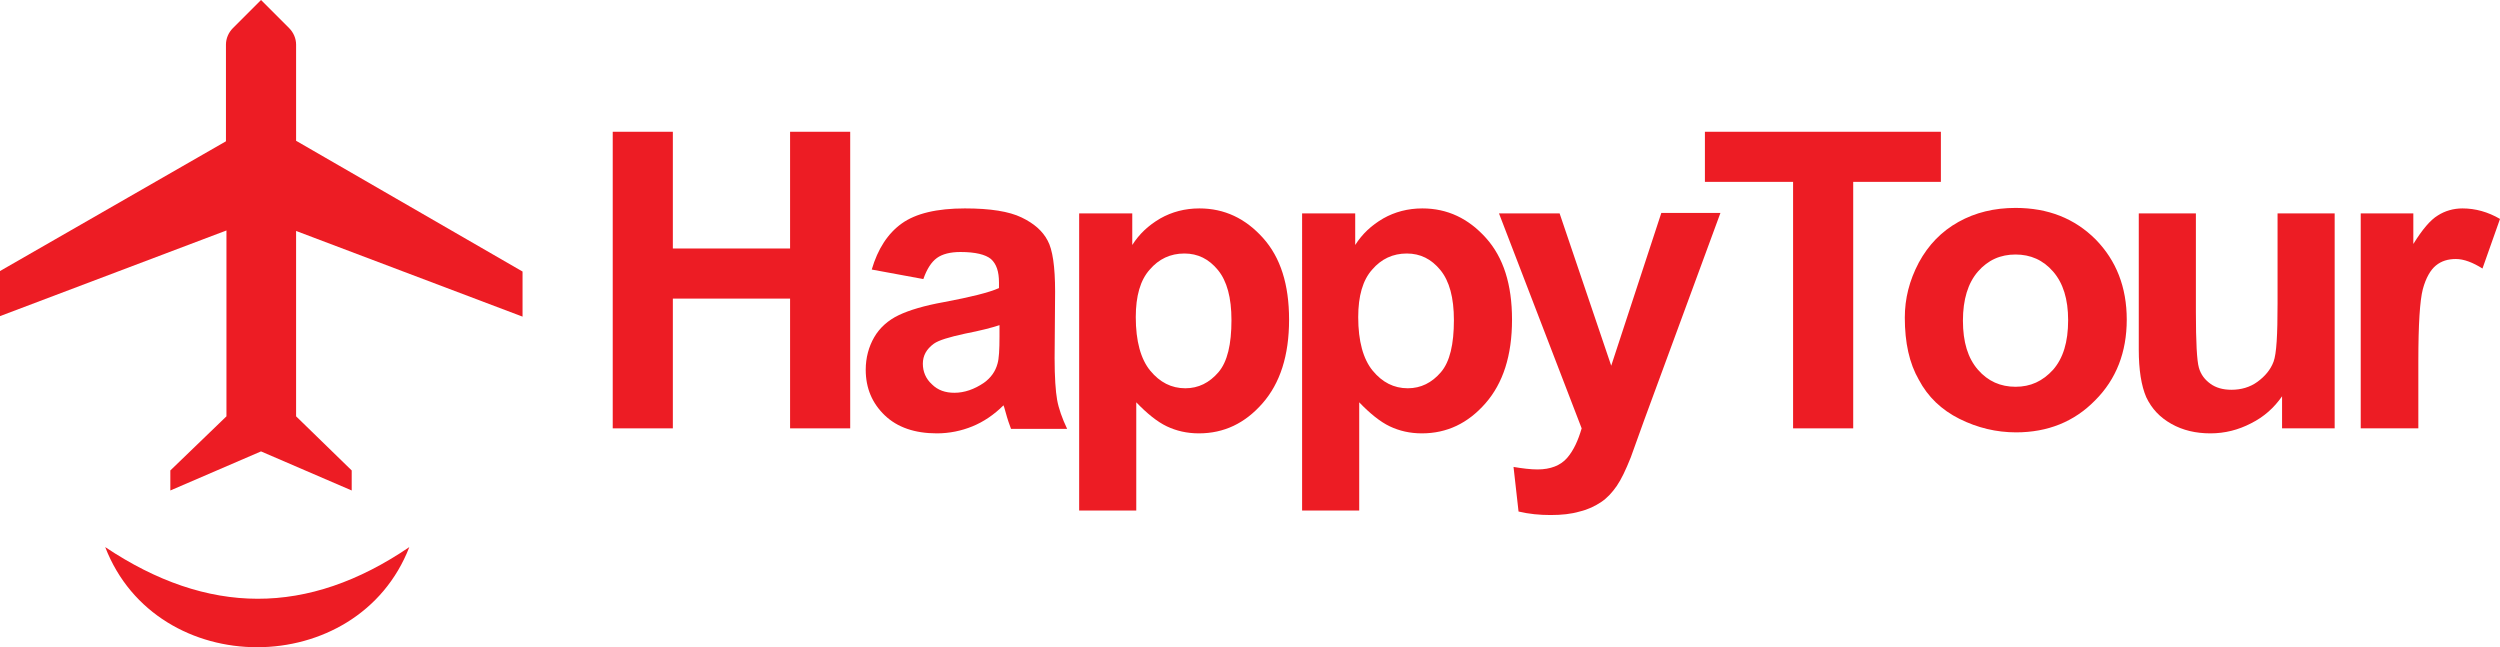
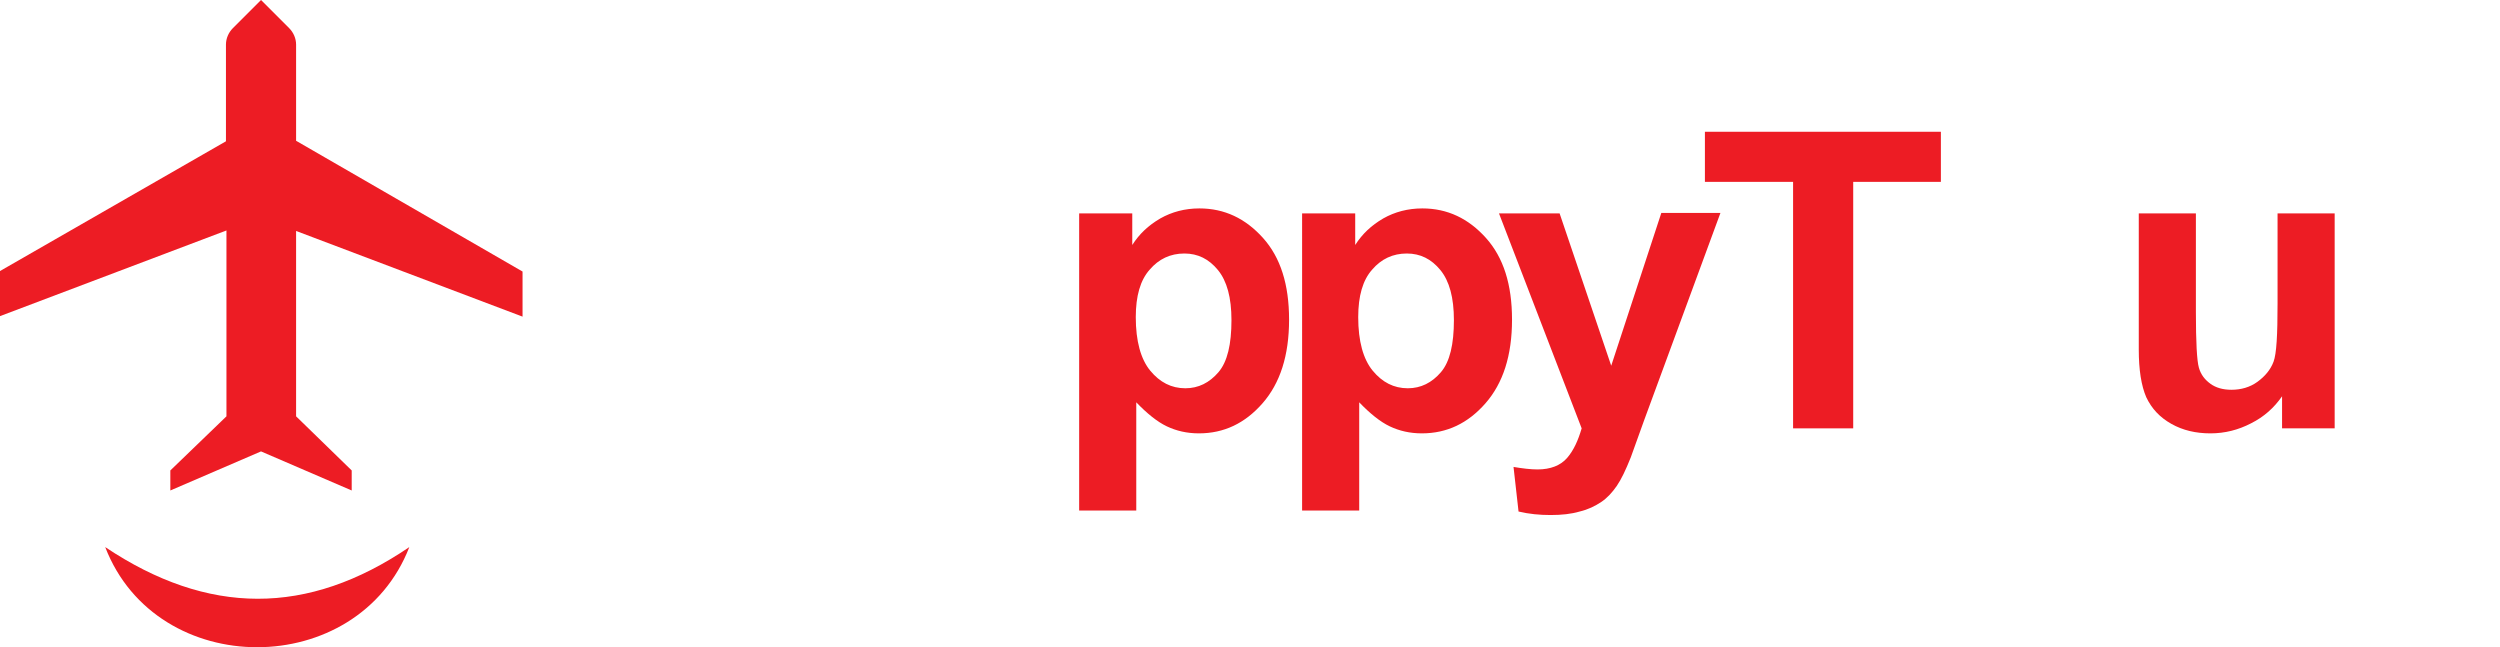
<svg xmlns="http://www.w3.org/2000/svg" version="1.1" id="Layer_1" x="0px" y="0px" viewBox="0 0 499 129.2" style="enable-background:new 0 0 499 129.2;" xml:space="preserve">
  <style type="text/css">
	.st0{fill:#ED1C24;}
</style>
  <g>
    <g>
      <path class="st0" d="M59.1,28.1V8.9c0-1.2-0.5-2.4-1.4-3.3L52.1,0l-5.6,5.6c-0.9,0.9-1.4,2.1-1.4,3.3v19.3L0,54.1v9l45.2-17.1    v37.1L34,93.9v4l18.1-7.8l18.1,7.8v-4L59.1,83.1V46.1l45.2,17.1v-9L59.1,28.1z" />
      <path class="st0" d="M21,109.2c10.3,26.7,50.4,26.6,60.7,0C61.4,123,41.5,122.9,21,109.2z" />
    </g>
    <g>
      <g>
-         <path class="st0" d="M122.3,85.5V26.3h12v23.3h23.4V26.3h12v59.2h-12V59.6h-23.4v25.9H122.3z" />
-         <path class="st0" d="M184.3,55.7L174,53.8c1.2-4.1,3.2-7.2,6-9.2c2.8-2,7-3,12.6-3c5.1,0,8.8,0.6,11.3,1.8     c2.5,1.2,4.2,2.7,5.2,4.6c1,1.8,1.5,5.2,1.5,10.2l-0.1,13.3c0,3.8,0.2,6.6,0.5,8.3s1,3.7,2,5.8h-11.2c-0.3-0.8-0.7-1.9-1.1-3.4     c-0.2-0.7-0.3-1.1-0.4-1.3c-1.9,1.9-4,3.3-6.2,4.2c-2.2,0.9-4.6,1.4-7.1,1.4c-4.4,0-7.9-1.2-10.4-3.6c-2.5-2.4-3.8-5.4-3.8-9.1     c0-2.4,0.6-4.6,1.7-6.5s2.8-3.4,4.9-4.4c2.1-1,5.1-1.9,9-2.6c5.3-1,9-1.9,11-2.8v-1.1c0-2.2-0.5-3.7-1.6-4.7     c-1.1-0.9-3.1-1.4-6.1-1.4c-2,0-3.6,0.4-4.7,1.2C185.9,52.3,185,53.7,184.3,55.7z M199.5,64.9c-1.5,0.5-3.8,1.1-6.9,1.7     c-3.2,0.7-5.2,1.3-6.2,2c-1.5,1.1-2.2,2.4-2.2,4c0,1.6,0.6,3,1.8,4.1c1.2,1.2,2.7,1.7,4.5,1.7c2,0,4-0.7,5.9-2     c1.4-1,2.3-2.3,2.7-3.8c0.3-1,0.4-2.8,0.4-5.5V64.9z" />
        <path class="st0" d="M215.4,42.6H226v6.3c1.4-2.2,3.2-3.9,5.6-5.3c2.3-1.3,4.9-2,7.8-2c5,0,9.2,2,12.7,5.9     c3.5,3.9,5.2,9.3,5.2,16.3c0,7.2-1.8,12.7-5.3,16.7c-3.5,4-7.7,6-12.7,6c-2.4,0-4.5-0.5-6.4-1.4s-4-2.6-6.1-4.8v21.6h-11.4V42.6z      M226.7,63.3c0,4.8,1,8.4,2.9,10.7c1.9,2.3,4.2,3.5,7,3.5c2.6,0,4.8-1.1,6.6-3.2c1.8-2.1,2.6-5.6,2.6-10.4c0-4.5-0.9-7.8-2.7-10     c-1.8-2.2-4-3.3-6.7-3.3c-2.8,0-5.1,1.1-6.9,3.2C227.6,55.9,226.7,59.1,226.7,63.3z" />
        <path class="st0" d="M259.9,42.6h10.6v6.3c1.4-2.2,3.2-3.9,5.6-5.3c2.3-1.3,4.9-2,7.8-2c5,0,9.2,2,12.7,5.9     c3.5,3.9,5.2,9.3,5.2,16.3c0,7.2-1.8,12.7-5.3,16.7c-3.5,4-7.7,6-12.7,6c-2.4,0-4.5-0.5-6.4-1.4s-4-2.6-6.1-4.8v21.6h-11.4V42.6z      M271.1,63.3c0,4.8,1,8.4,2.9,10.7c1.9,2.3,4.2,3.5,7,3.5c2.6,0,4.8-1.1,6.6-3.2c1.8-2.1,2.6-5.6,2.6-10.4c0-4.5-0.9-7.8-2.7-10     c-1.8-2.2-4-3.3-6.7-3.3c-2.8,0-5.1,1.1-6.9,3.2C272,55.9,271.1,59.1,271.1,63.3z" />
        <path class="st0" d="M299.2,42.6h12.1L321.6,73l10-30.5h11.8l-15.2,41.3l-2.7,7.5c-1,2.5-1.9,4.4-2.8,5.7     c-0.9,1.3-1.9,2.4-3.1,3.2c-1.2,0.8-2.6,1.5-4.3,1.9c-1.7,0.5-3.6,0.7-5.8,0.7c-2.2,0-4.3-0.2-6.4-0.7l-1-8.9     c1.8,0.3,3.4,0.5,4.8,0.5c2.6,0,4.6-0.8,5.9-2.3c1.3-1.5,2.2-3.5,2.9-5.9L299.2,42.6z" />
        <path class="st0" d="M357.9,85.5V36.3h-17.6v-10h47.1v10h-17.5v49.2H357.9z" />
-         <path class="st0" d="M380.2,63.4c0-3.8,0.9-7.4,2.8-11c1.9-3.5,4.5-6.2,7.9-8.1c3.4-1.9,7.2-2.8,11.4-2.8c6.5,0,11.8,2.1,16,6.3     c4.1,4.2,6.2,9.5,6.2,16c0,6.5-2.1,11.9-6.3,16.1c-4.2,4.3-9.5,6.4-15.8,6.4c-3.9,0-7.7-0.9-11.3-2.7c-3.6-1.8-6.3-4.4-8.1-7.8     C381.1,72.5,380.2,68.4,380.2,63.4z M391.8,64c0,4.3,1,7.5,3,9.8c2,2.3,4.5,3.4,7.5,3.4c3,0,5.4-1.1,7.5-3.4c2-2.3,3-5.5,3-9.9     c0-4.2-1-7.4-3-9.7c-2-2.3-4.5-3.4-7.5-3.4c-3,0-5.5,1.1-7.5,3.4C392.8,56.5,391.8,59.8,391.8,64z" />
        <path class="st0" d="M455.5,85.5v-6.4c-1.6,2.3-3.6,4.1-6.2,5.4c-2.5,1.3-5.2,2-8.1,2c-2.9,0-5.5-0.6-7.8-1.9     c-2.3-1.3-3.9-3-5-5.3c-1-2.3-1.5-5.5-1.5-9.5V42.6h11.4v19.7c0,6,0.2,9.7,0.6,11.1c0.4,1.4,1.2,2.4,2.3,3.2     c1.1,0.8,2.5,1.2,4.2,1.2c1.9,0,3.7-0.5,5.2-1.6c1.5-1.1,2.6-2.4,3.2-4c0.6-1.6,0.8-5.4,0.8-11.6V42.6H466v42.9H455.5z" />
-         <path class="st0" d="M482.6,85.5h-11.4V42.6h10.5v6.1c1.8-2.9,3.4-4.8,4.9-5.7c1.4-0.9,3.1-1.4,4.9-1.4c2.6,0,5.1,0.7,7.5,2.1     l-3.5,9.9c-1.9-1.2-3.7-1.9-5.3-1.9c-1.6,0-2.9,0.4-4,1.3c-1.1,0.9-2,2.5-2.6,4.7c-0.6,2.3-0.9,7.1-0.9,14.4V85.5z" />
      </g>
    </g>
  </g>
</svg>